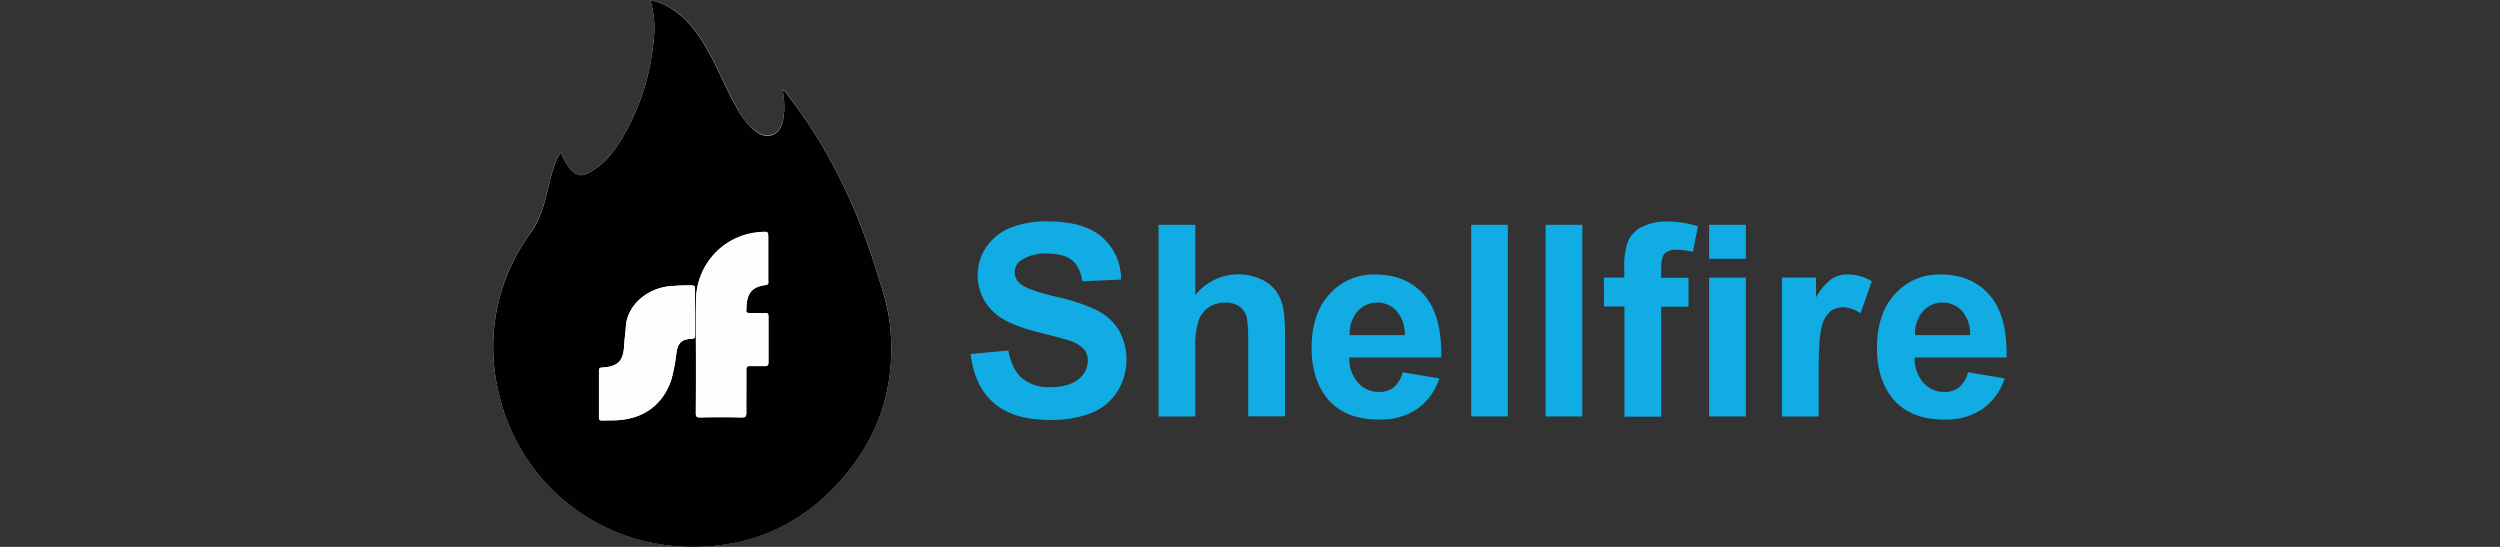
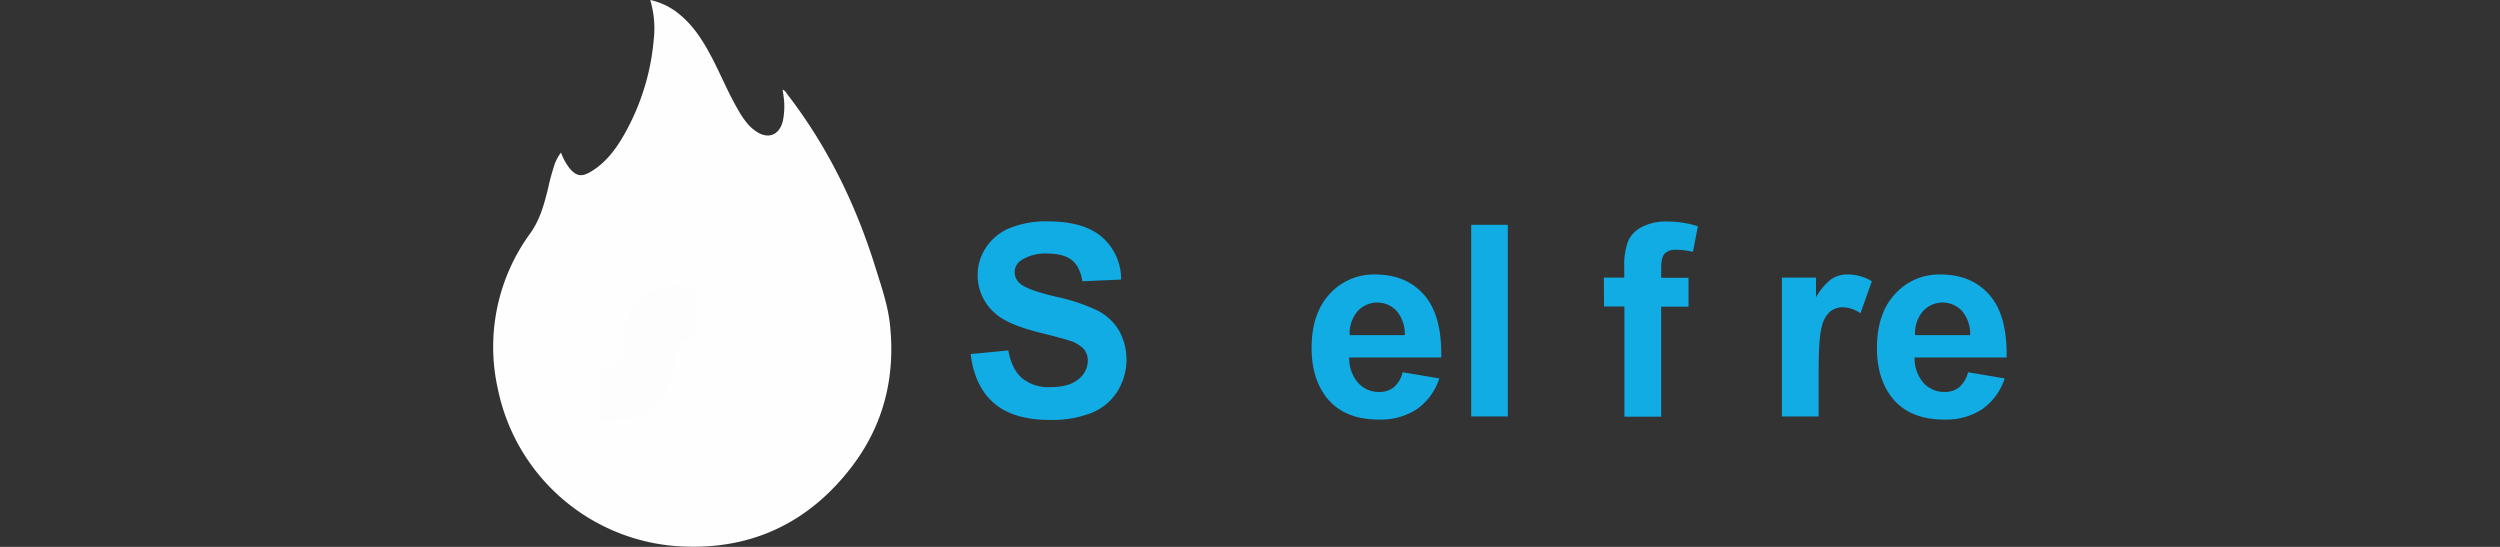
<svg xmlns="http://www.w3.org/2000/svg" id="Capa_1" data-name="Capa 1" viewBox="0 0 640 140">
  <rect x="0" y="0" width="640" height="140" fill="#333333" stroke="none" />
  <path d="M143.62,39.06a10.78,10.78,0,0,0-1.63,3,57.79,57.79,0,0,0-1.69,6.19c-1,4-2,7.85-4.46,11.35a49.24,49.24,0,0,0-8.37,40.06,50.52,50.52,0,0,0,45.34,40.12c18.64,1.42,33.92-5.47,45.27-20.34,8.13-10.66,11.17-22.9,9.76-36.25-.52-5-2.13-9.59-3.59-14.29-5-16.22-12.3-31.3-22.71-44.78-.31-.41-.54-.93-1.19-1.17.08.55.16,1,.21,1.45a18.47,18.47,0,0,1-.17,6.67c-.93,3.56-3.75,4.64-6.8,2.58A10.91,10.91,0,0,1,191.66,32,20.6,20.6,0,0,1,189,28.19c-2.58-4.37-4.46-9.09-6.83-13.57-2.1-4-4.45-7.77-7.94-10.71A17.48,17.48,0,0,0,166.46,0a25.39,25.39,0,0,1,.89,10.19A59.54,59.54,0,0,1,160,34.08c-2.27,4.05-5,7.79-9.17,10.11-2,1.07-3.22.85-4.75-.79A14,14,0,0,1,143.62,39.06Z" style="fill:#fefefe" />
-   <path d="M143.62,39.06a14,14,0,0,0,2.47,4.34c1.53,1.64,2.8,1.86,4.75.79,4.21-2.32,6.9-6.06,9.17-10.11a59.54,59.54,0,0,0,7.34-23.89A25.39,25.39,0,0,0,166.46,0a17.48,17.48,0,0,1,7.72,3.91c3.49,2.94,5.84,6.74,7.94,10.71,2.37,4.48,4.25,9.2,6.83,13.57A20.6,20.6,0,0,0,191.66,32a10.91,10.91,0,0,0,1.93,1.73c3,2.06,5.87,1,6.8-2.58a18.47,18.47,0,0,0,.17-6.67c-.05-.45-.13-.9-.21-1.45.65.24.88.76,1.19,1.17C212,37.64,219.22,52.72,224.25,68.94c1.46,4.7,3.07,9.34,3.59,14.29,1.41,13.35-1.63,25.59-9.76,36.25-11.35,14.87-26.63,21.76-45.27,20.34A50.52,50.52,0,0,1,127.47,99.7a49.24,49.24,0,0,1,8.37-40.06c2.49-3.5,3.49-7.36,4.46-11.35A57.79,57.79,0,0,1,142,42.1,10.78,10.78,0,0,1,143.62,39.06Zm34.54,52c0,4.84,0,9.68,0,14.52,0,.91.15,1.24,1.15,1.22,3.52-.07,7-.08,10.55,0,1.1,0,1.24-.34,1.23-1.3-.06-3.56,0-7.13,0-10.69,0-1,.27-1.25,1.22-1.18,1.18.08,2.37,0,3.56,0,.62,0,.88-.13.88-.82,0-4,0-8,0-11.92,0-.6-.19-.78-.77-.77-1.32,0-2.65,0-4,0-.74,0-1-.21-.89-.92,0-.31,0-.63.05-1,.22-3.35,1.56-4.86,4.87-5.29.93-.12.69-.68.69-1.17,0-3.56,0-7.12,0-10.68,0-1.81,0-1.81-1.78-1.7a17.52,17.52,0,0,0-16.7,17.33C178.07,81.55,178.16,86.3,178.16,91.05Zm-.23-11.16c0-2,0-3.93,0-5.89,0-.71-.19-.94-.92-.94a52.61,52.61,0,0,0-6,.26c-5.71.75-10.47,5.05-10.78,10.32-.09,1.55-.34,3.09-.42,4.64-.22,4.15-1.51,5.53-5.64,5.81-.66,0-.83.23-.83.87q0,5.9,0,11.79c0,.76.26.93.94.9,1.24-.06,2.47,0,3.7-.08,6.86-.38,11.73-4,13.87-10.31a46.43,46.43,0,0,0,1.35-7.11c.44-2.48,1.32-3.27,3.84-3.42.72,0,.93-.24.91-.94C177.91,83.82,177.93,81.86,177.93,79.89Z" style="fill:#010101" />
  <path d="M178.16,91.05c0-4.75-.09-9.5,0-14.25a17.52,17.52,0,0,1,16.7-17.33c1.78-.11,1.78-.11,1.78,1.7,0,3.56,0,7.12,0,10.68,0,.49.24,1.05-.69,1.17-3.31.43-4.65,1.94-4.87,5.29,0,.32,0,.64-.05,1-.1.71.15,1,.89.92,1.32-.06,2.65,0,4,0,.58,0,.78.17.77.77,0,4,0,8,0,11.92,0,.69-.26.84-.88.82-1.19,0-2.38,0-3.56,0-1-.07-1.24.2-1.22,1.18.06,3.56,0,7.13,0,10.69,0,1-.13,1.32-1.23,1.3-3.51-.09-7-.08-10.55,0-1,0-1.16-.31-1.15-1.22C178.18,100.73,178.16,95.89,178.16,91.05Z" style="fill:#fefefe" />
  <path d="M177.93,79.89c0,2,0,3.93,0,5.9,0,.7-.19.89-.91.94-2.52.15-3.4.94-3.84,3.42a46.43,46.43,0,0,1-1.35,7.11c-2.14,6.28-7,9.93-13.87,10.31-1.23.07-2.46,0-3.7.08-.68,0-1-.14-.94-.9q0-5.9,0-11.79c0-.64.17-.83.83-.87,4.13-.28,5.42-1.66,5.64-5.81.08-1.55.33-3.09.42-4.64.31-5.27,5.07-9.57,10.78-10.32a52.61,52.61,0,0,1,6-.26c.73,0,.94.23.92.94C177.9,76,177.93,77.93,177.93,79.89Z" style="fill:#fdfdfd" />
  <path d="M248.49,90.64l9.64-.93c.58,3.23,1.76,5.61,3.53,7.12a10.66,10.66,0,0,0,7.18,2.28q4.79,0,7.21-2a6,6,0,0,0,2.42-4.74,4.46,4.46,0,0,0-1-3,8.23,8.23,0,0,0-3.56-2.13q-1.74-.6-7.93-2.14-8-2-11.18-4.85a12.77,12.77,0,0,1-4.52-9.87,12.57,12.57,0,0,1,2.13-7,13.33,13.33,0,0,1,6.12-5,24.55,24.55,0,0,1,9.66-1.71q9.24,0,13.9,4A14.27,14.27,0,0,1,287,71.57l-9.9.43c-.43-2.52-1.33-4.33-2.73-5.43s-3.48-1.66-6.27-1.66a11.33,11.33,0,0,0-6.76,1.77,3.59,3.59,0,0,0-1.58,3,3.79,3.79,0,0,0,1.48,3q1.88,1.58,9.1,3.28A47.4,47.4,0,0,1,281,79.52a13.67,13.67,0,0,1,5.42,5,15.44,15.44,0,0,1-.38,15.71,14,14,0,0,1-6.63,5.48,27.81,27.81,0,0,1-10.67,1.79q-9.32,0-14.29-4.3T248.49,90.64Z" style="fill:#12ace5" />
-   <path d="M306,57.55v18a14.07,14.07,0,0,1,16.73-4.11,9.53,9.53,0,0,1,3.93,3.08,11.28,11.28,0,0,1,1.81,4.15,37.43,37.43,0,0,1,.48,7.06v20.85h-9.4V87.83c0-3.72-.18-6.09-.54-7.09a4.55,4.55,0,0,0-1.89-2.39,6,6,0,0,0-3.39-.89,7.79,7.79,0,0,0-4.19,1.14A6.6,6.6,0,0,0,306.87,82,20.43,20.43,0,0,0,306,88.8v17.81h-9.41V57.55Z" style="fill:#12ace5" />
  <path d="M359.09,95.3l9.37,1.57a15.39,15.39,0,0,1-5.71,7.85,16.8,16.8,0,0,1-9.75,2.69q-9.27,0-13.72-6.06-3.51-4.84-3.51-12.25,0-8.84,4.61-13.83a15.2,15.2,0,0,1,11.68-5q7.94,0,12.52,5.24t4.38,16H345.4a9.53,9.53,0,0,0,2.28,6.51,7.12,7.12,0,0,0,5.42,2.32,5.76,5.76,0,0,0,3.71-1.2A7.43,7.43,0,0,0,359.09,95.3Zm.54-9.51a9.08,9.08,0,0,0-2.11-6.21,6.8,6.8,0,0,0-10,.12,8.74,8.74,0,0,0-2,6.09Z" style="fill:#12ace5" />
  <path d="M376.63,106.61V57.55H386v49.06Z" style="fill:#12ace5" />
-   <path d="M395.67,106.61V57.55h9.4v49.06Z" style="fill:#12ace5" />
  <path d="M410.59,71.07h5.22V68.39a17.65,17.65,0,0,1,1-6.69,7.48,7.48,0,0,1,3.51-3.6,13.42,13.42,0,0,1,6.47-1.39,26,26,0,0,1,7.87,1.21l-1.27,6.55a19,19,0,0,0-4.32-.53,3.88,3.88,0,0,0-2.93,1c-.59.64-.88,1.86-.88,3.67v2.51h7v7.39h-7v28.15h-9.41V78.46h-5.22Z" style="fill:#12ace5" />
-   <path d="M437.53,66.25v-8.7h9.4v8.7Zm0,40.36V71.07h9.4v35.54Z" style="fill:#12ace5" />
  <path d="M465.57,106.61h-9.4V71.07h8.73v5.05a15.17,15.17,0,0,1,4-4.72A7.37,7.37,0,0,1,473,70.26,12,12,0,0,1,479.19,72l-2.91,8.2a8.19,8.19,0,0,0-4.42-1.54,5.23,5.23,0,0,0-3.34,1.08,7.4,7.4,0,0,0-2.16,3.94q-.8,2.84-.79,11.91Z" style="fill:#12ace5" />
  <path d="M503.82,95.3l9.37,1.57a15.38,15.38,0,0,1-5.7,7.85,16.81,16.81,0,0,1-9.76,2.69q-9.27,0-13.72-6.06-3.51-4.84-3.51-12.25,0-8.84,4.62-13.83a15.18,15.18,0,0,1,11.68-5q7.92,0,12.51,5.24t4.38,16H490.14a9.48,9.48,0,0,0,2.27,6.51,7.12,7.12,0,0,0,5.42,2.32,5.79,5.79,0,0,0,3.72-1.2A7.48,7.48,0,0,0,503.82,95.3Zm.54-9.51a9.08,9.08,0,0,0-2.11-6.21,6.79,6.79,0,0,0-10,.12,8.7,8.7,0,0,0-2,6.09Z" style="fill:#12ace5" />
</svg>